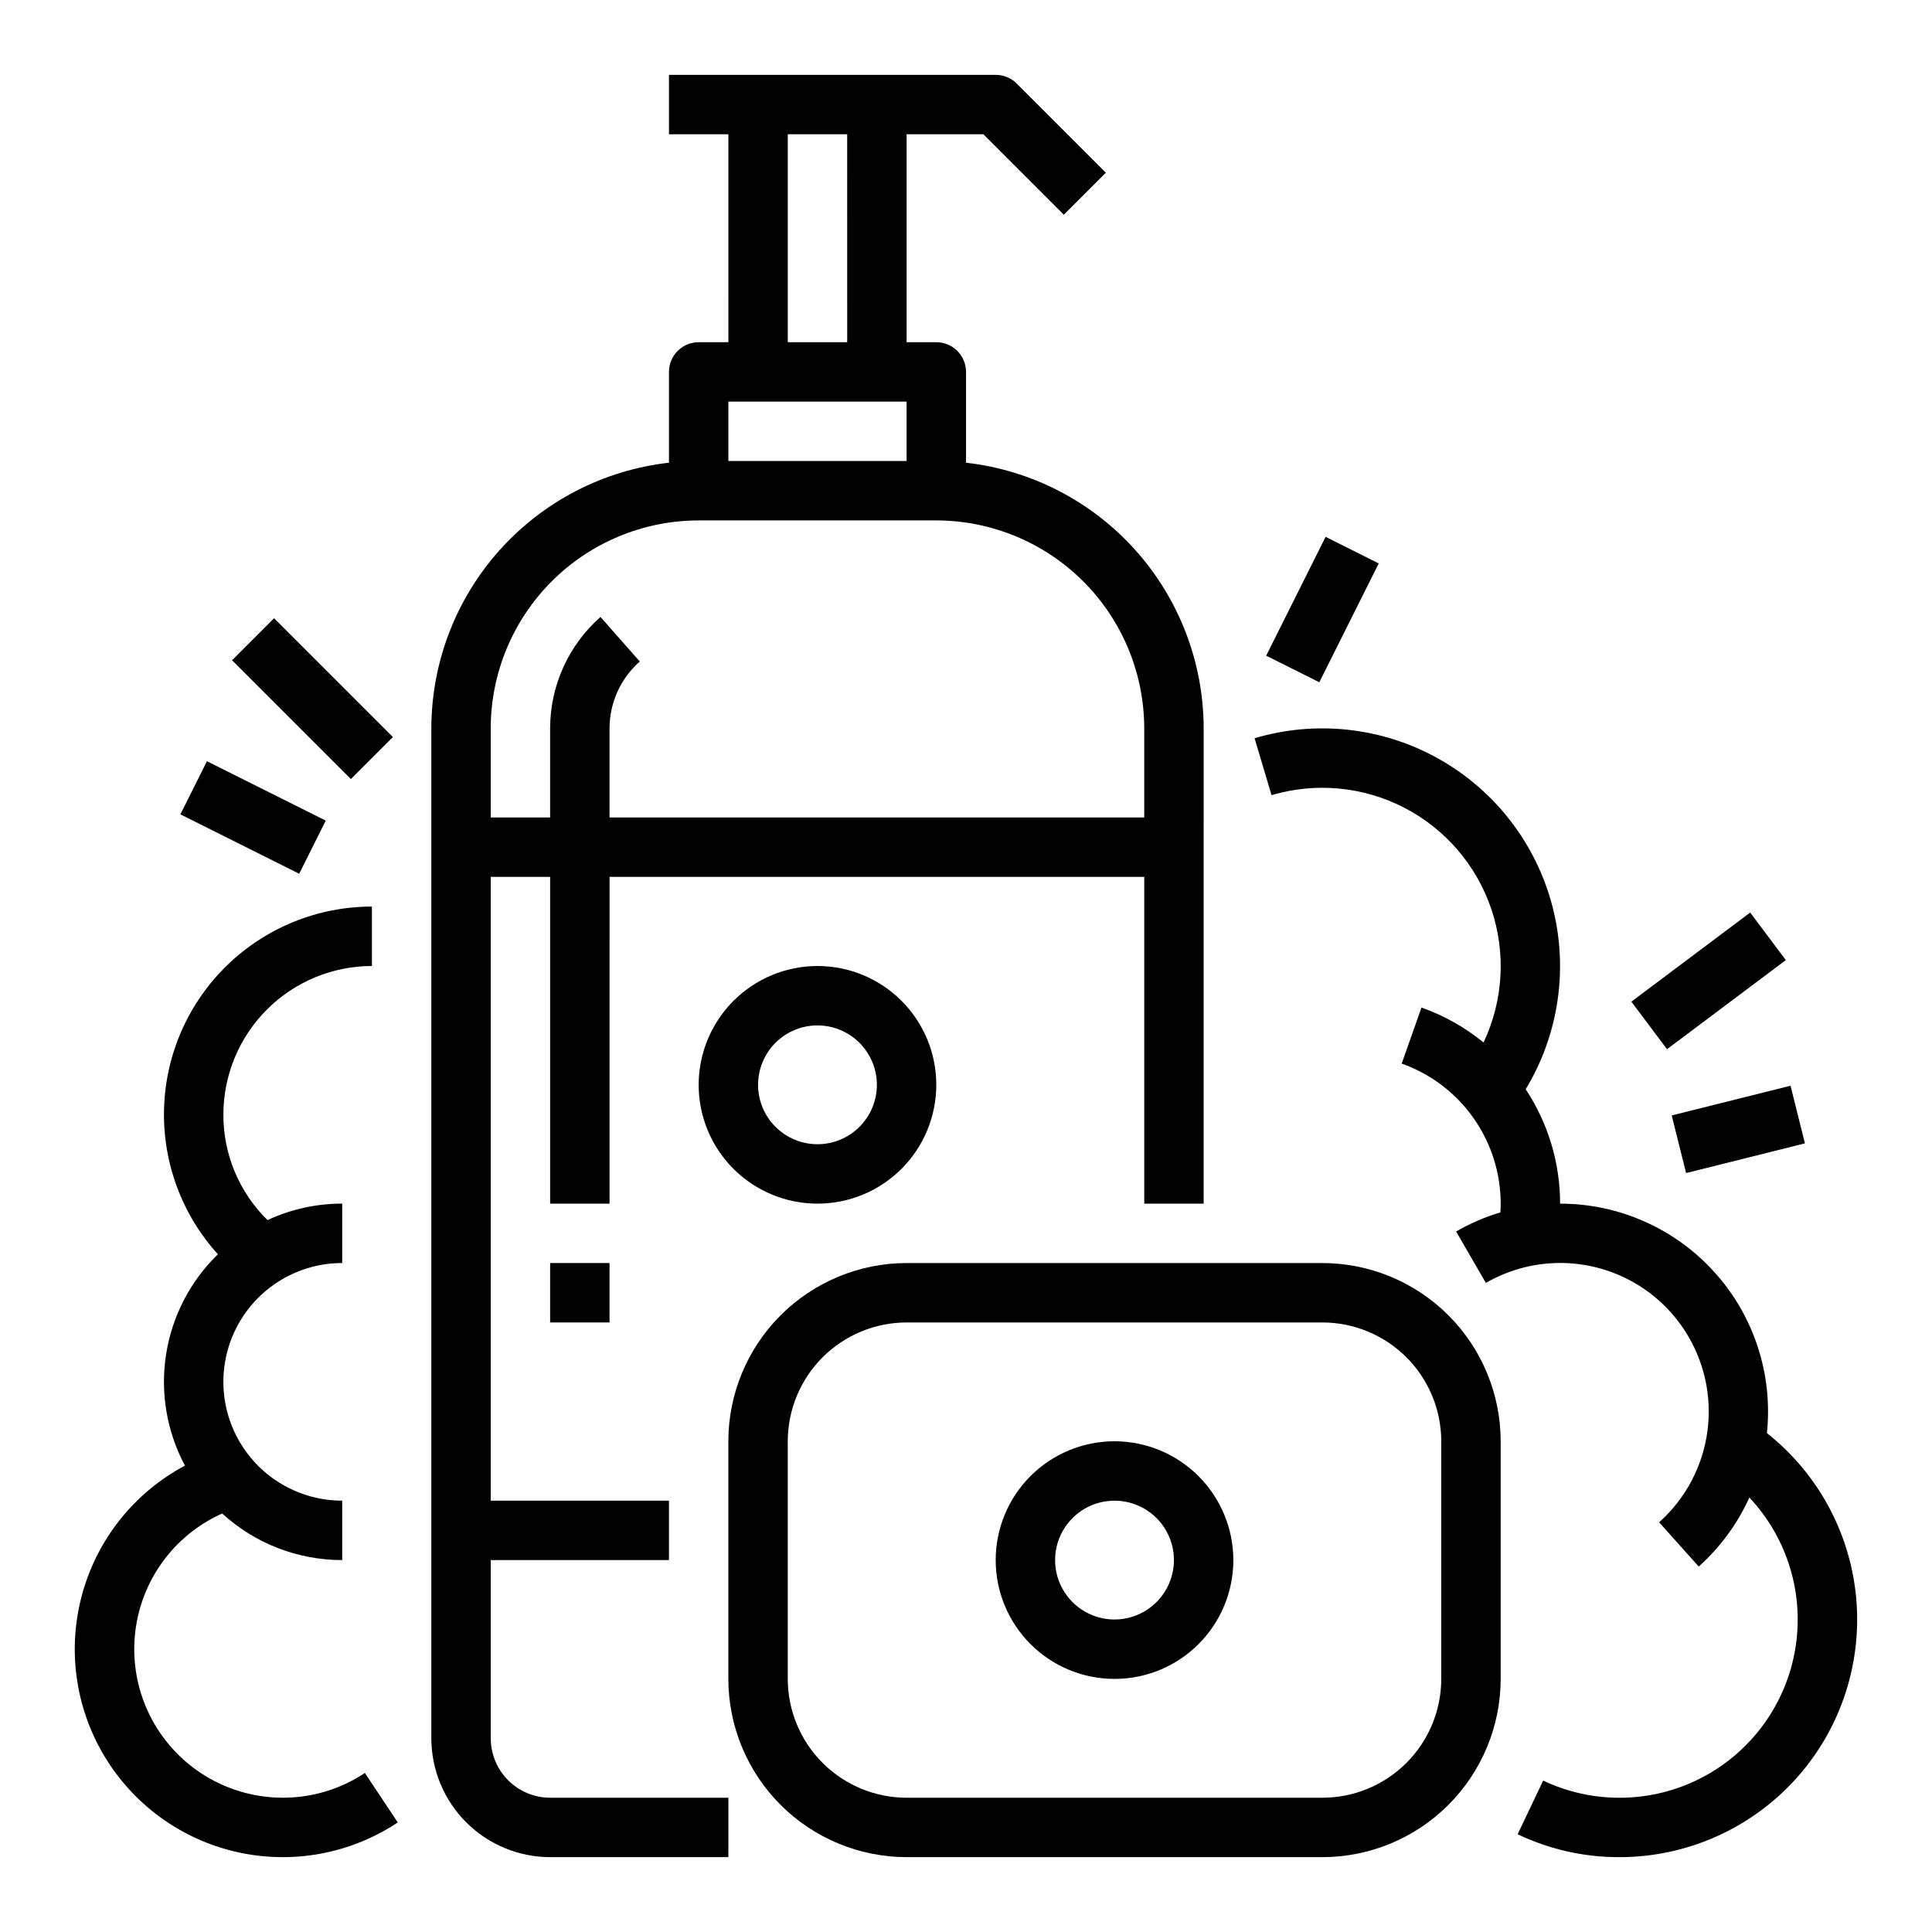
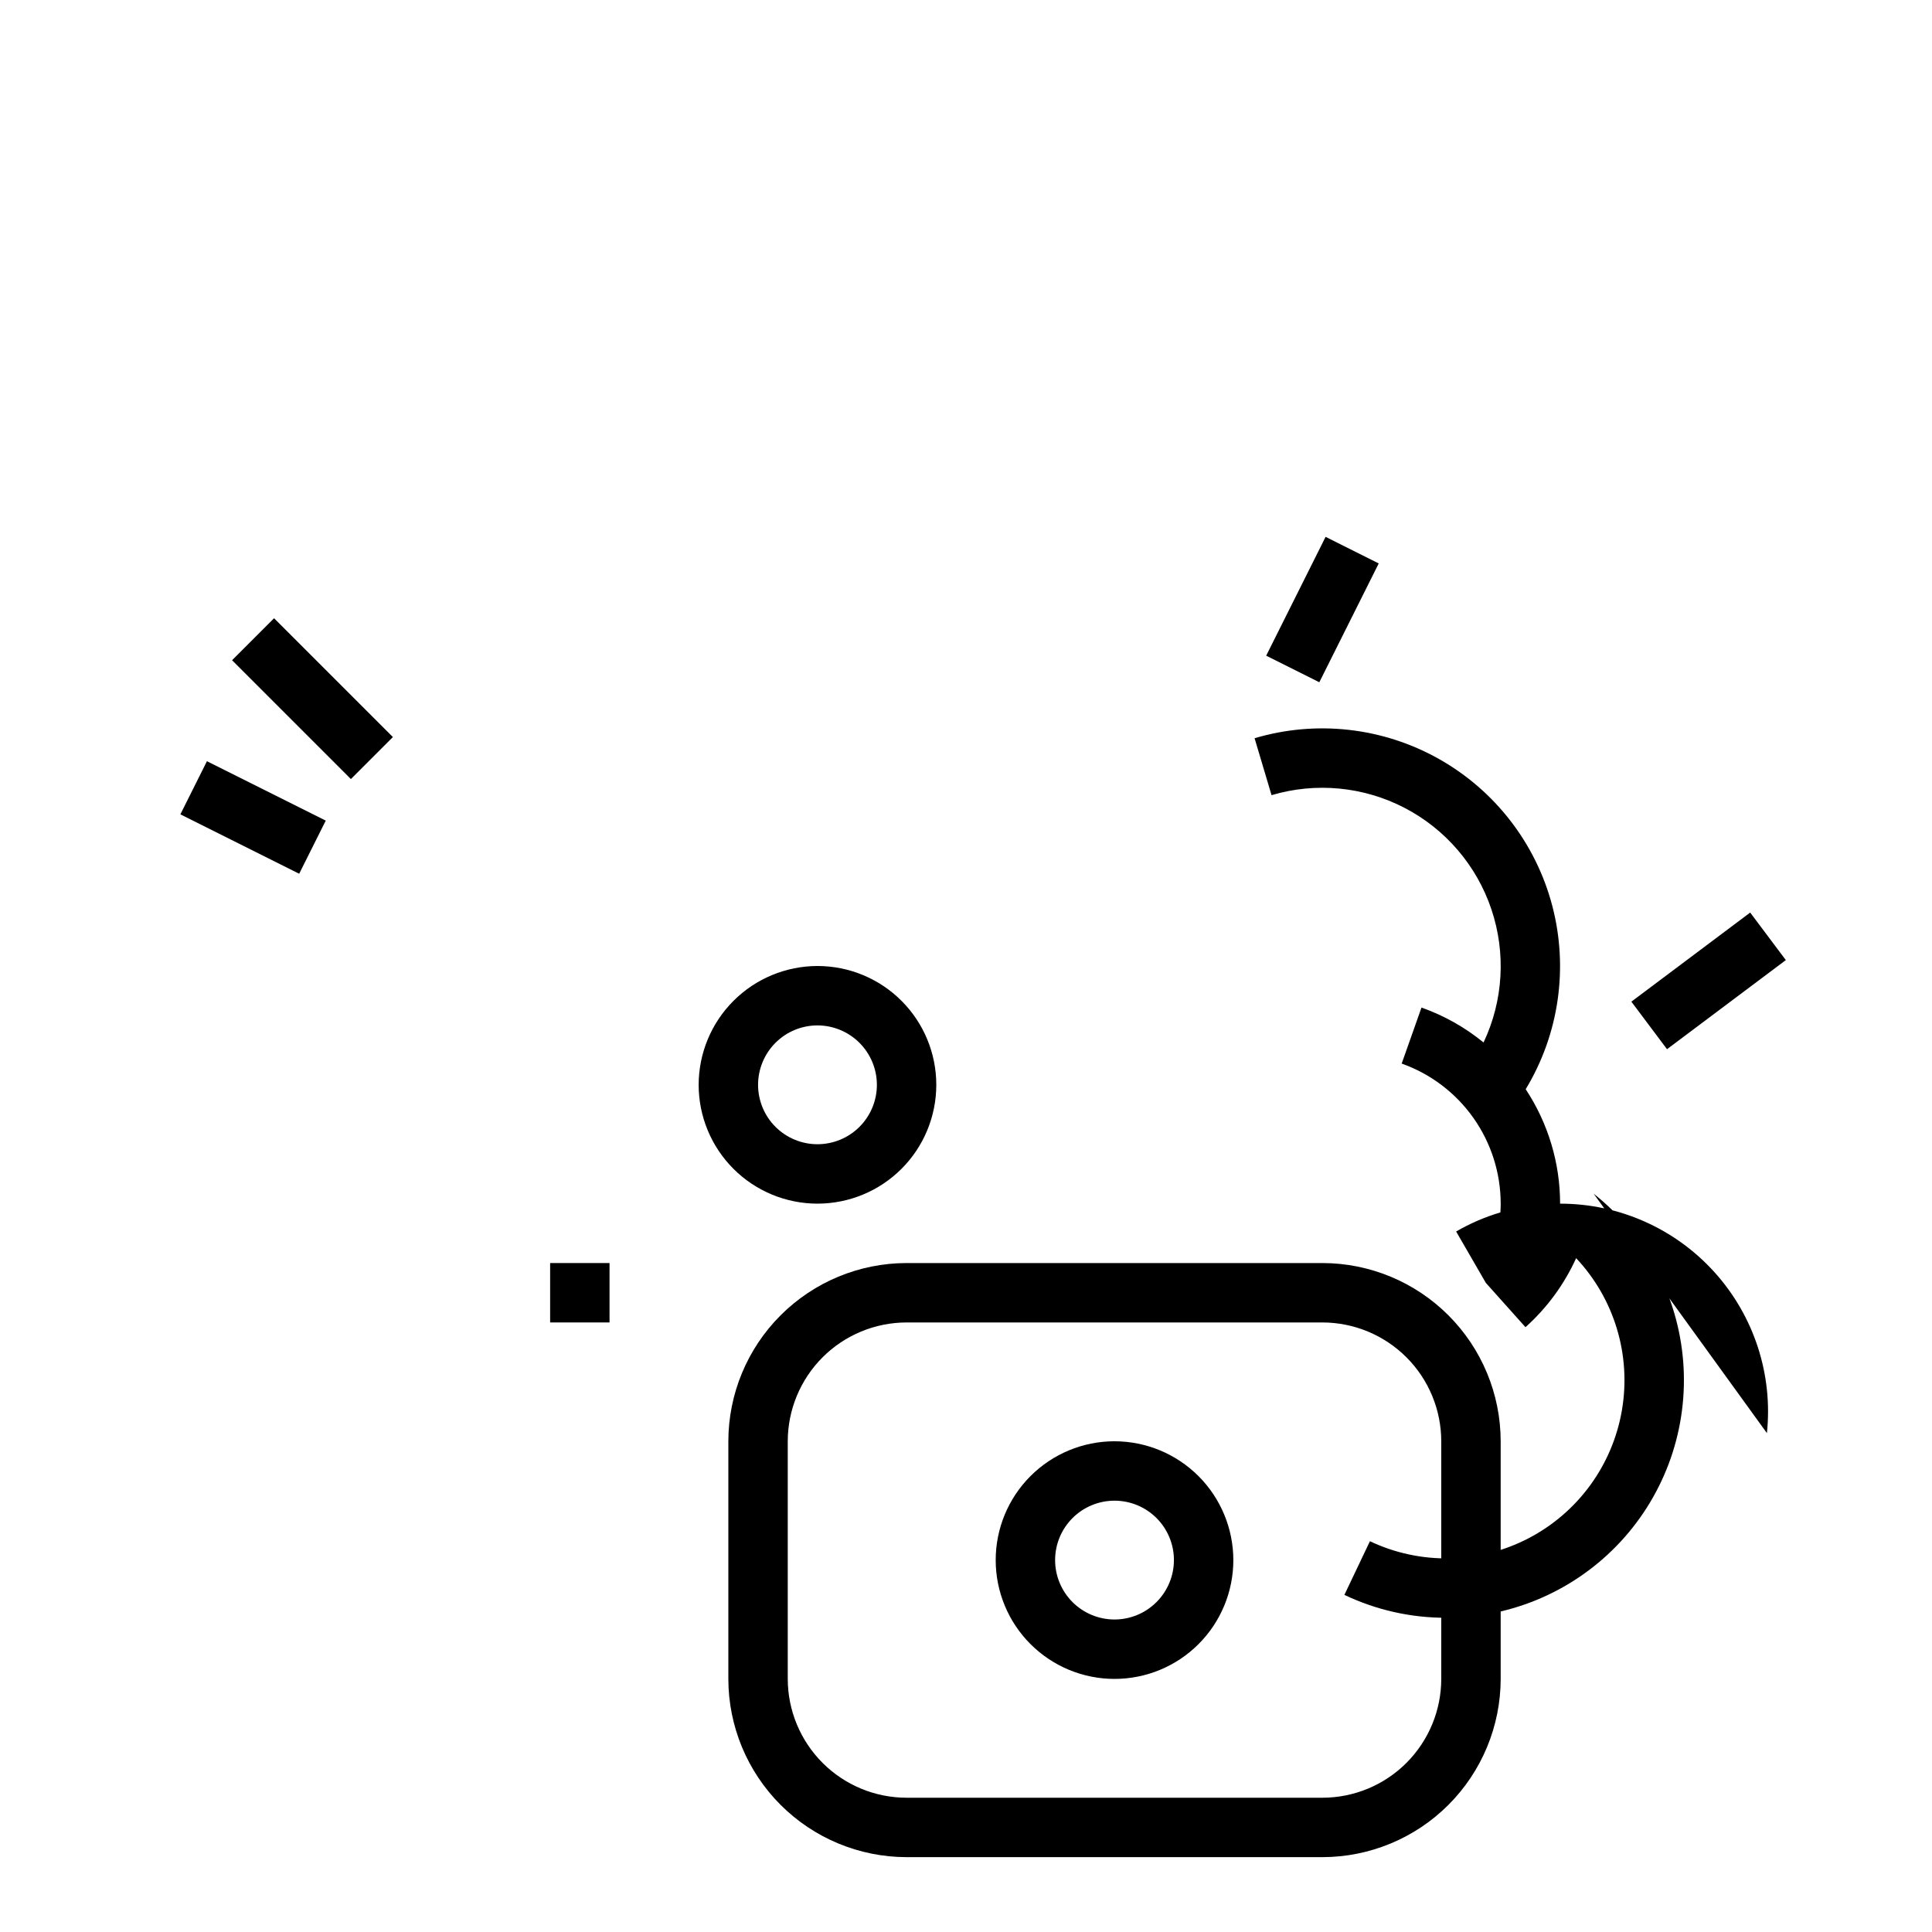
<svg xmlns="http://www.w3.org/2000/svg" fill="#000000" width="800px" height="800px" version="1.1" viewBox="144 144 512 512">
  <g>
    <path d="m289.79 478.72h15.742v15.742h-15.742z" />
-     <path d="m274.05 604.67v-47.234h47.23v-15.742h-47.23v-165.31h15.742v86.594h15.742l0.004-86.594h141.7v86.594h15.742l0.004-125.95c-0.027-17.422-6.457-34.223-18.07-47.207-11.613-12.98-27.598-21.238-44.906-23.195v-24.062c0-2.09-0.832-4.09-2.309-5.566-1.477-1.477-3.477-2.305-5.566-2.305h-7.871v-55.105h20.355l21.309 21.312 11.133-11.133-23.617-23.617h0.004c-1.477-1.477-3.481-2.309-5.566-2.309h-86.594v15.746h15.742l0.004 55.105h-7.875c-4.348 0-7.871 3.523-7.871 7.871v24.062c-17.309 1.957-33.293 10.215-44.906 23.195-11.613 12.984-18.047 29.785-18.07 47.207v267.65c0.012 8.348 3.332 16.352 9.234 22.254 5.902 5.902 13.906 9.223 22.254 9.234h47.23l0.004-15.746h-47.234c-4.172-0.004-8.176-1.664-11.125-4.617-2.953-2.949-4.613-6.953-4.617-11.125zm78.719-425.09h15.742l0.004 55.105h-15.746zm31.488 70.848v15.742l-47.23 0.004v-15.746zm-55.105 31.488h62.977c14.609 0.016 28.617 5.828 38.949 16.156 10.328 10.332 16.141 24.34 16.156 38.949v23.617l-141.7-0.004v-23.613c0.008-6.781 2.926-13.23 8.016-17.715l-10.414-11.809v0.004c-8.477 7.469-13.336 18.219-13.348 29.52v23.617l-15.742-0.004v-23.613c0.016-14.609 5.828-28.617 16.156-38.949 10.332-10.328 24.336-16.141 38.945-16.156z" />
    <path d="m494.46 478.72h-110.21c-12.523 0.016-24.527 4.996-33.383 13.852-8.855 8.852-13.836 20.859-13.848 33.379v62.977c0.012 12.523 4.992 24.527 13.848 33.383 8.855 8.855 20.859 13.836 33.383 13.852h110.21c12.523-0.016 24.531-4.996 33.383-13.852 8.855-8.855 13.836-20.859 13.852-33.383v-62.977c-0.016-12.52-4.996-24.527-13.852-33.379-8.852-8.855-20.859-13.836-33.383-13.852zm31.488 110.21c-0.008 8.348-3.328 16.352-9.23 22.258-5.902 5.902-13.906 9.223-22.258 9.23h-110.21c-8.348-0.008-16.352-3.328-22.254-9.23-5.902-5.906-9.223-13.91-9.234-22.258v-62.977c0.012-8.348 3.332-16.352 9.234-22.254 5.902-5.902 13.906-9.223 22.254-9.234h110.21c8.352 0.012 16.355 3.332 22.258 9.234 5.902 5.902 9.223 13.906 9.23 22.254z" />
-     <path d="m218.94 620.41c-12.109 0-23.547-5.578-31.008-15.121-7.461-9.543-10.113-21.984-7.191-33.742 2.918-11.754 11.086-21.508 22.145-26.453 8.684 7.949 20.031 12.352 31.801 12.34v-15.742c-11.25 0-21.645-6.004-27.27-15.746-5.625-9.742-5.625-21.742 0-31.488 5.625-9.742 16.02-15.742 27.27-15.742v-15.742c-6.84-0.008-13.598 1.484-19.801 4.363-7.508-7.367-11.727-17.461-11.688-27.98 0.012-10.438 4.16-20.441 11.539-27.82 7.379-7.379 17.383-11.527 27.82-11.539v-15.746c-14.309 0-28.055 5.566-38.332 15.52-10.277 9.953-16.281 23.512-16.742 37.809-0.465 14.301 4.652 28.219 14.266 38.816-7.336 7.121-12.156 16.438-13.734 26.543-1.574 10.105 0.18 20.445 4.996 29.465-13.305 7.094-23.125 19.328-27.172 33.852-4.047 14.527-1.965 30.074 5.762 43.023 7.723 12.949 20.414 22.168 35.117 25.512s30.133 0.516 42.695-7.824l-8.715-13.113v0.004c-6.445 4.285-14.016 6.566-21.758 6.555z" />
    <path d="m191.8 359.81 7.039-14.082 31.488 15.742-7.039 14.082z" />
    <path d="m205.5 318.97 11.133-11.133 31.488 31.488-11.133 11.133z" />
-     <path d="m587.02 439.6 31.488-7.871 3.816 15.273-31.488 7.871z" />
    <path d="m576.33 409.45 31.488-23.613 9.445 12.598-31.488 23.613z" />
    <path d="m479.55 317.76 15.746-31.488 14.082 7.043-15.746 31.488z" />
-     <path d="m612.25 523.79c1.629-15.527-3.41-31.012-13.863-42.609-10.449-11.598-25.332-18.211-40.945-18.199 0-10.785-3.172-21.328-9.117-30.328 8.832-14.594 11.371-32.141 7.035-48.641-4.34-16.496-15.18-30.527-30.043-38.891-14.867-8.363-32.492-10.344-48.84-5.484l4.496 15.09h-0.004c11.734-3.488 24.363-2.285 35.23 3.352 10.863 5.637 19.121 15.266 23.027 26.867 3.91 11.598 3.168 24.262-2.07 35.324-4.906-4.012-10.469-7.144-16.445-9.258l-5.25 14.844c7.672 2.723 14.309 7.754 19.008 14.402 4.695 6.644 7.223 14.582 7.231 22.723 0 0.77-0.031 1.543-0.078 2.316-4.094 1.223-8.035 2.922-11.734 5.059l7.883 13.629c11.348-6.562 25.215-7.043 36.992-1.285 11.773 5.758 19.91 17 21.699 29.984 1.789 12.984-3 26.008-12.781 34.738l10.5 11.73c5.695-5.102 10.266-11.332 13.422-18.293 10.125 10.773 14.621 25.672 12.141 40.25-2.477 14.578-11.637 27.156-24.754 33.984-13.113 6.828-28.672 7.117-42.035 0.785l-6.766 14.215v0.004c8.434 4.019 17.66 6.094 27 6.066 17.551 0 34.305-7.324 46.223-20.203 11.922-12.883 17.926-30.152 16.566-47.652-1.359-17.496-9.957-33.633-23.727-44.52z" />
+     <path d="m612.25 523.79c1.629-15.527-3.41-31.012-13.863-42.609-10.449-11.598-25.332-18.211-40.945-18.199 0-10.785-3.172-21.328-9.117-30.328 8.832-14.594 11.371-32.141 7.035-48.641-4.34-16.496-15.18-30.527-30.043-38.891-14.867-8.363-32.492-10.344-48.84-5.484l4.496 15.09h-0.004c11.734-3.488 24.363-2.285 35.23 3.352 10.863 5.637 19.121 15.266 23.027 26.867 3.91 11.598 3.168 24.262-2.07 35.324-4.906-4.012-10.469-7.144-16.445-9.258l-5.25 14.844c7.672 2.723 14.309 7.754 19.008 14.402 4.695 6.644 7.223 14.582 7.231 22.723 0 0.77-0.031 1.543-0.078 2.316-4.094 1.223-8.035 2.922-11.734 5.059l7.883 13.629l10.5 11.73c5.695-5.102 10.266-11.332 13.422-18.293 10.125 10.773 14.621 25.672 12.141 40.25-2.477 14.578-11.637 27.156-24.754 33.984-13.113 6.828-28.672 7.117-42.035 0.785l-6.766 14.215v0.004c8.434 4.019 17.66 6.094 27 6.066 17.551 0 34.305-7.324 46.223-20.203 11.922-12.883 17.926-30.152 16.566-47.652-1.359-17.496-9.957-33.633-23.727-44.52z" />
    <path d="m439.36 525.95c-8.352 0-16.359 3.32-22.266 9.223-5.906 5.906-9.223 13.914-9.223 22.266s3.316 16.363 9.223 22.266c5.906 5.906 13.914 9.223 22.266 9.223s16.359-3.316 22.266-9.223c5.902-5.902 9.223-13.914 9.223-22.266-0.012-8.348-3.332-16.352-9.234-22.254-5.902-5.902-13.906-9.223-22.254-9.234zm0 47.23v0.004c-4.176 0-8.18-1.66-11.133-4.613-2.953-2.953-4.613-6.957-4.613-11.133s1.66-8.18 4.613-11.133c2.953-2.949 6.957-4.609 11.133-4.609s8.18 1.66 11.133 4.609c2.953 2.953 4.609 6.957 4.609 11.133-0.004 4.176-1.664 8.176-4.617 11.129-2.949 2.953-6.953 4.613-11.125 4.617z" />
    <path d="m329.15 431.49c0 8.348 3.32 16.359 9.223 22.266 5.906 5.902 13.918 9.223 22.266 9.223 8.352 0 16.363-3.32 22.266-9.223 5.906-5.906 9.223-13.918 9.223-22.266 0-8.352-3.316-16.363-9.223-22.266-5.902-5.906-13.914-9.223-22.266-9.223-8.348 0.008-16.352 3.328-22.254 9.23-5.902 5.902-9.223 13.906-9.234 22.258zm47.23 0h0.004c0 4.176-1.66 8.18-4.613 11.133-2.949 2.949-6.957 4.609-11.133 4.609s-8.18-1.66-11.133-4.609c-2.949-2.953-4.609-6.957-4.609-11.133s1.66-8.184 4.609-11.133c2.953-2.953 6.957-4.613 11.133-4.613 4.176 0.004 8.176 1.664 11.129 4.617s4.613 6.953 4.617 11.129z" />
  </g>
</svg>